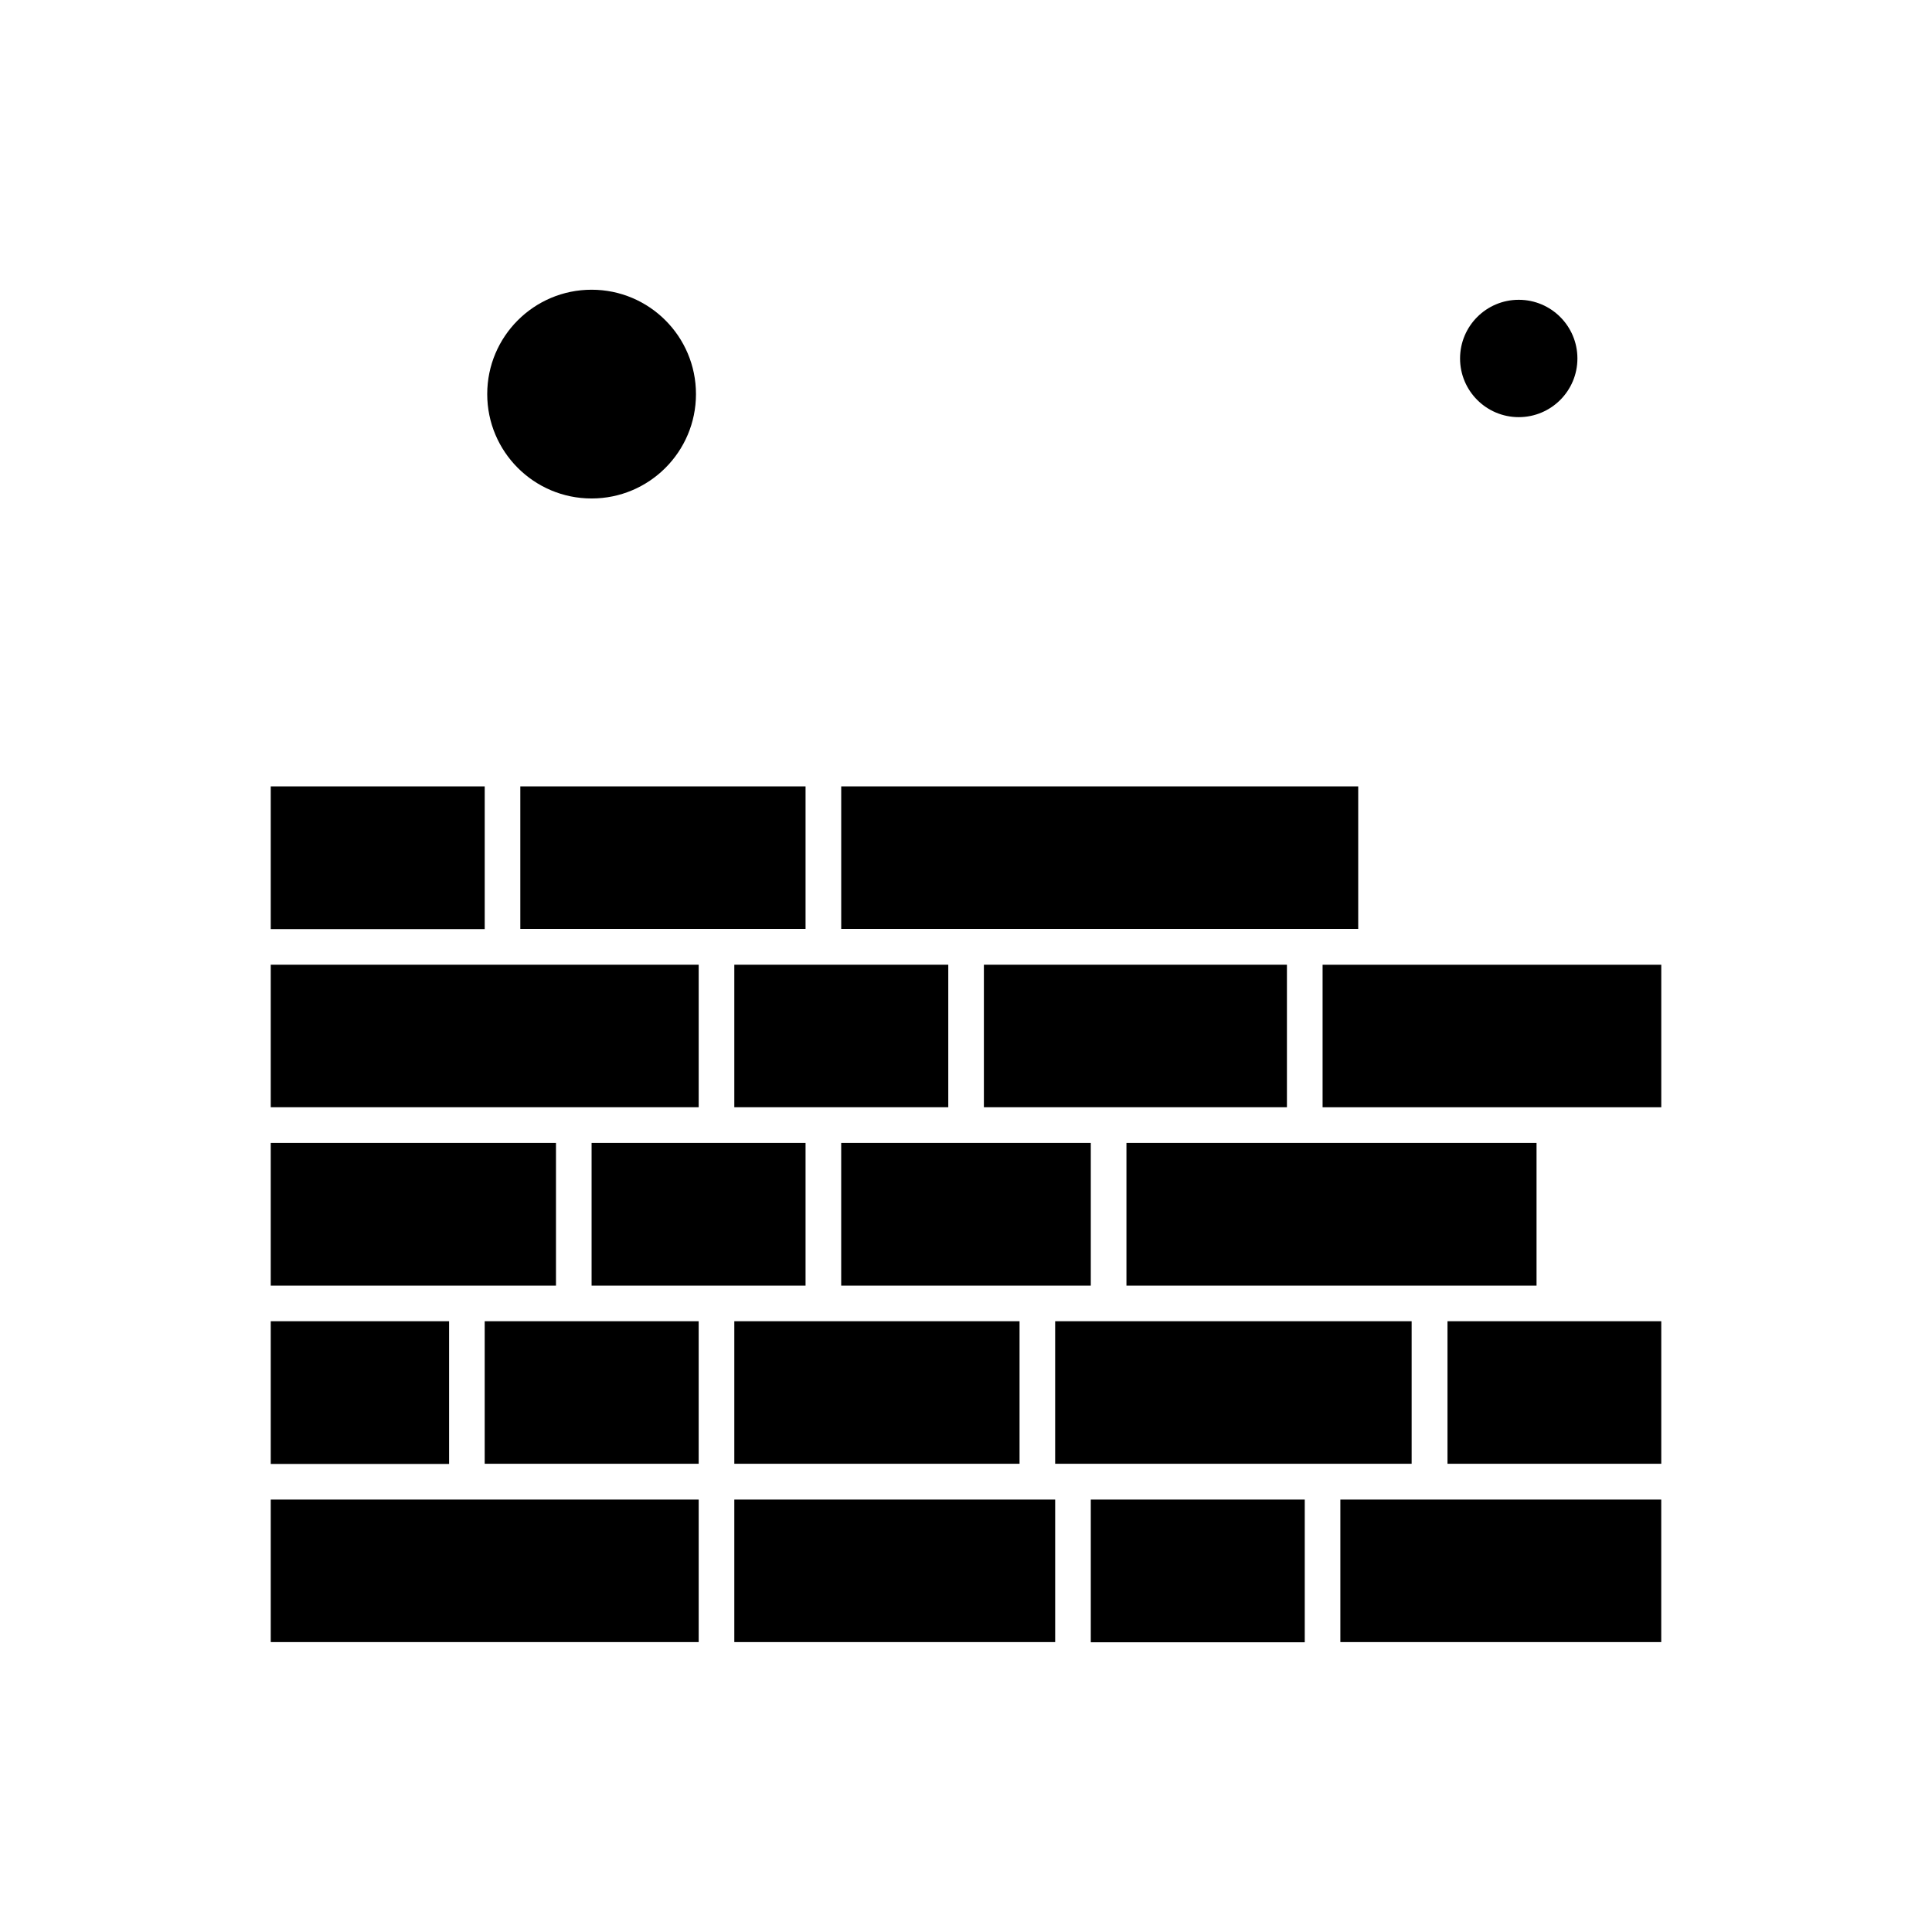
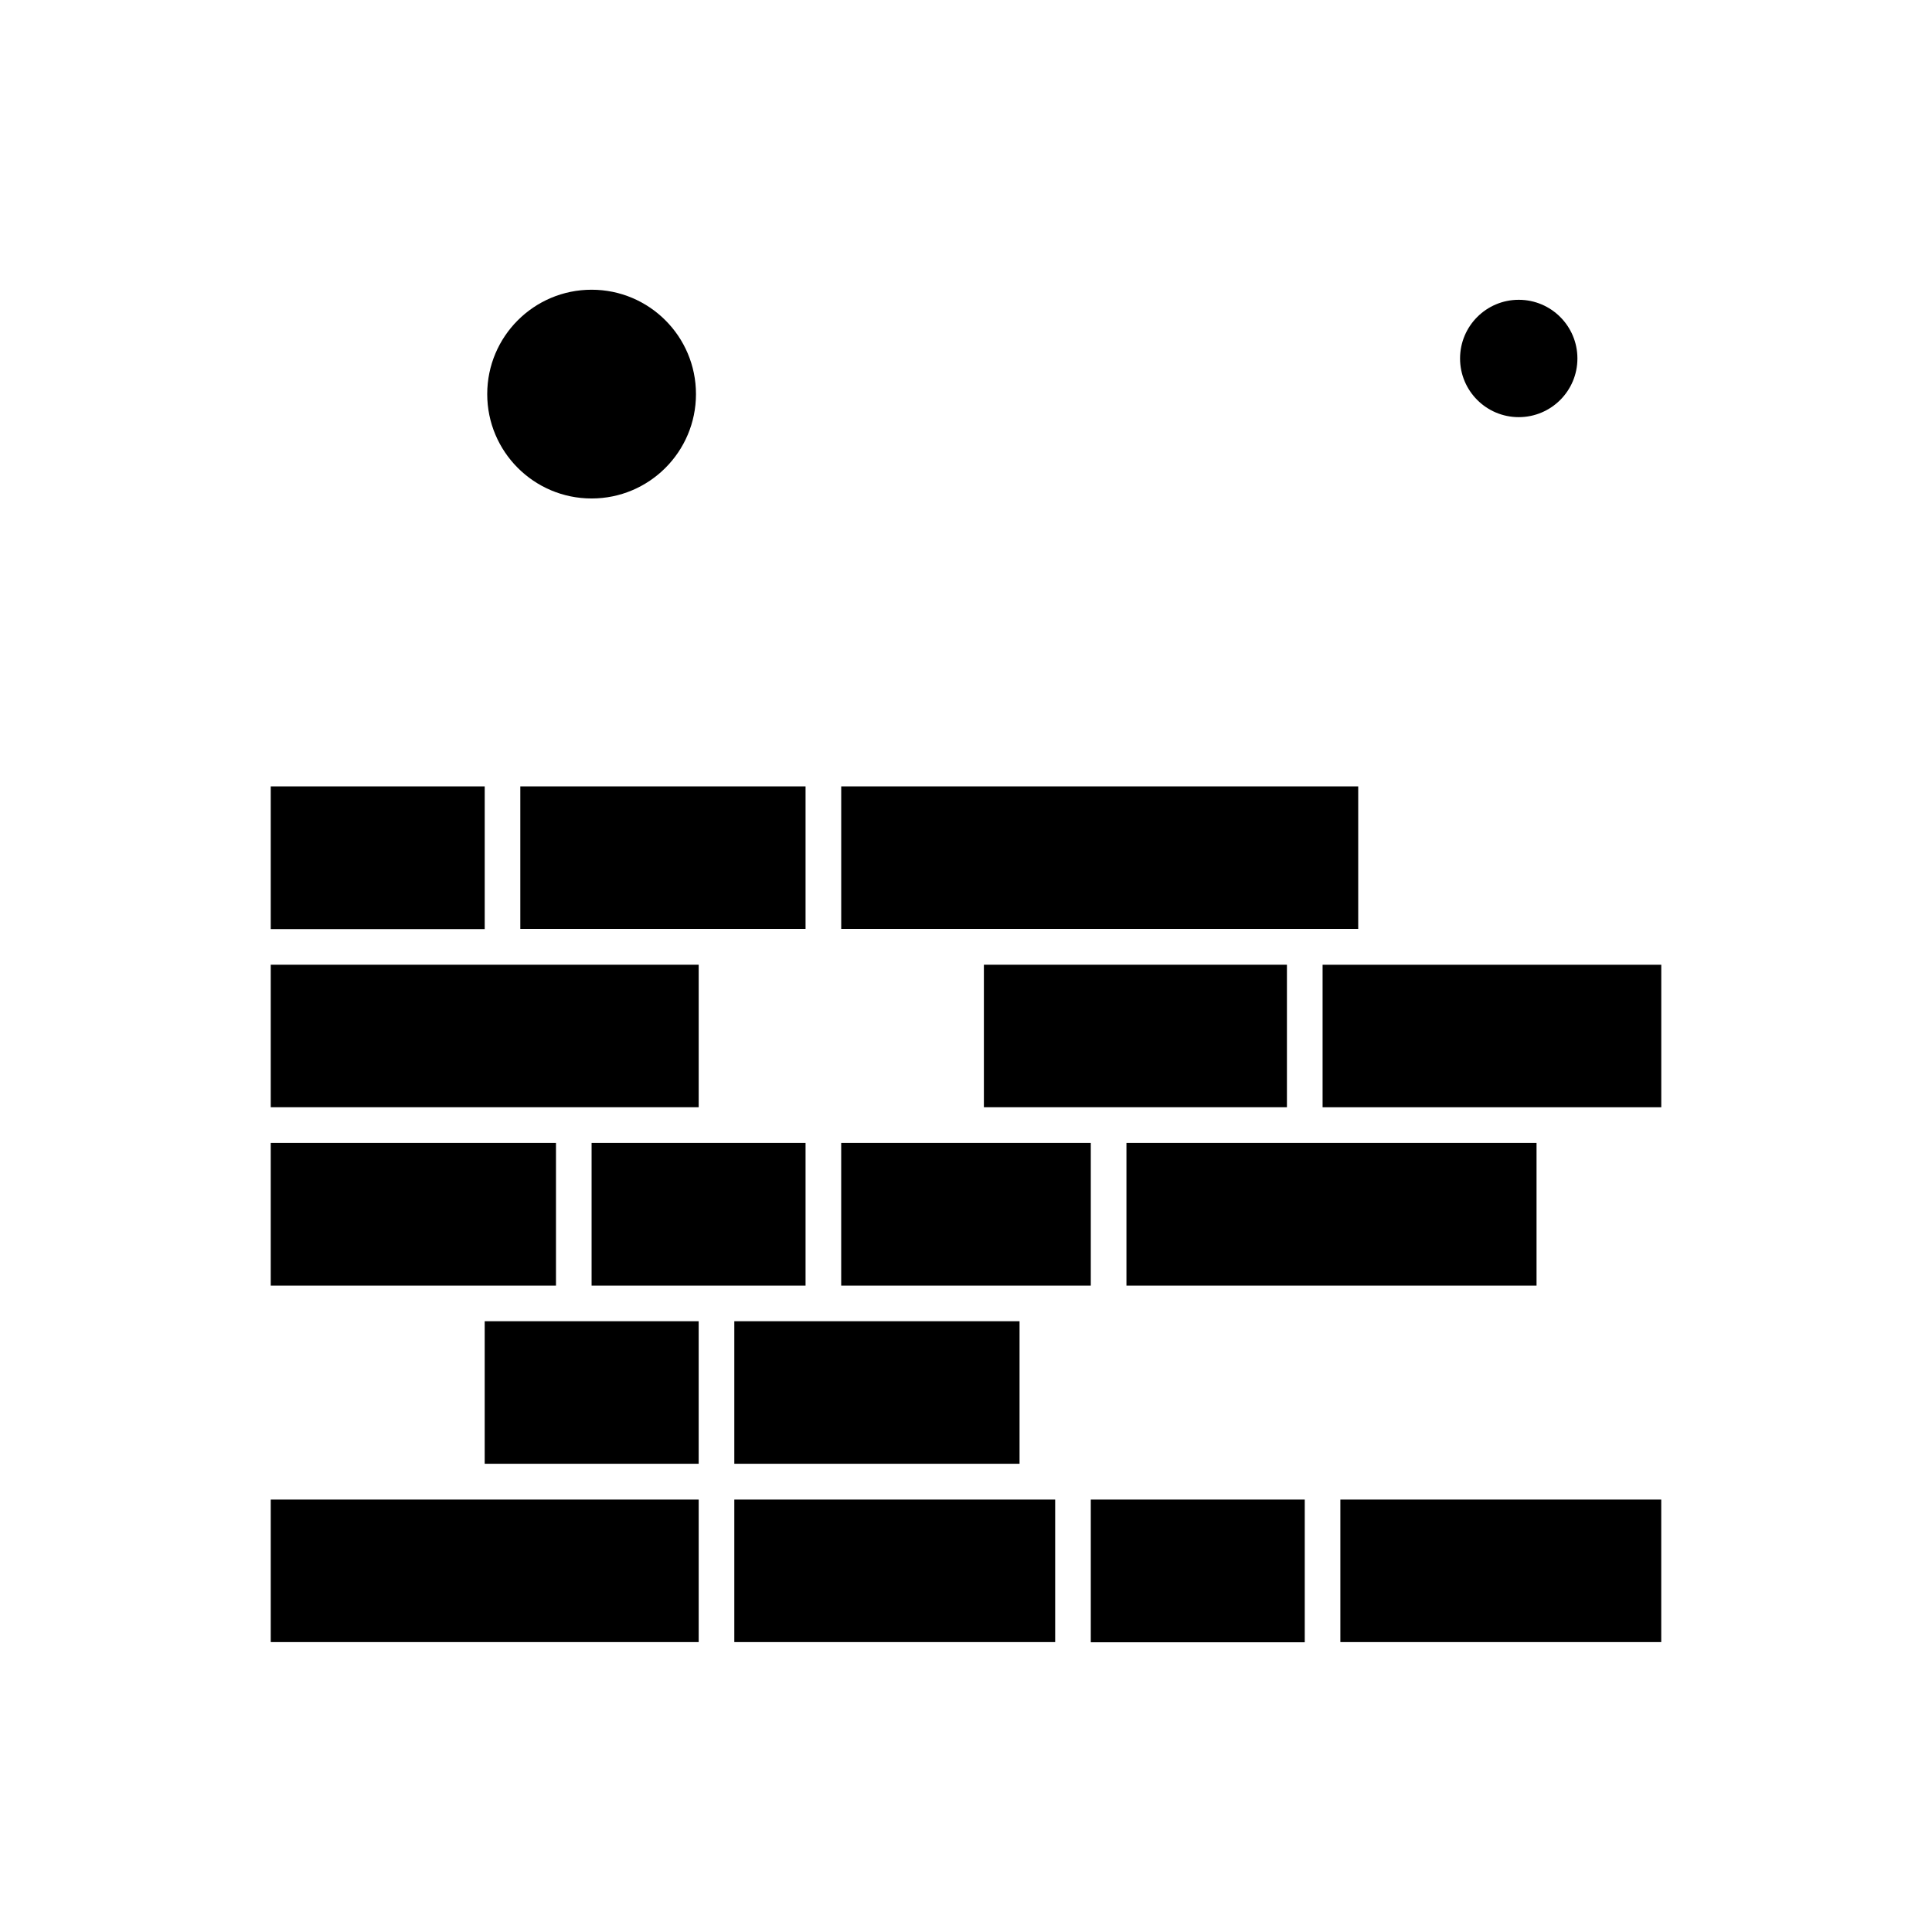
<svg xmlns="http://www.w3.org/2000/svg" fill="#000000" width="800px" height="800px" version="1.1" viewBox="144 144 512 512">
  <g fill-rule="evenodd">
    <path d="m357.48 390.17v-37.77h-75.59v37.77z" />
-     <path d="m338.6 437.43h56.703v-37.766h-56.703z" />
    <path d="m551.2 484.7v-37.82h-108.68v37.82z" />
    <path d="m215.75 352.4h56.703v37.82h-56.703z" />
    <path d="m329.16 437.43v-37.766h-113.41v37.766z" />
    <path d="m485.05 437.43v-37.766h-80.309v37.766z" />
    <path d="m338.6 494.14v37.773h75.59v-37.773z" />
    <path d="m328.44 248.44c0 15.273-12.383 27.66-27.66 27.66s-27.66-12.387-27.66-27.66c0-15.277 12.383-27.66 27.66-27.66s27.66 12.383 27.66 27.66" />
    <path d="m562.03 239c0 8.586-6.961 15.547-15.547 15.547-8.59 0-15.551-6.961-15.551-15.547 0-8.59 6.961-15.551 15.551-15.551 8.586 0 15.547 6.961 15.547 15.551" />
    <path d="m489.78 390.17h14.16v-37.77h-137.01v37.77z" />
    <path d="m291.34 484.7v-37.82h-75.59v37.82z" />
    <path d="m433.07 484.7v-37.82h-66.145v37.82z" />
    <path d="m499.21 541.4v37.77h85.035v-37.77z" />
-     <path d="m215.75 494.14h47.262v37.82h-47.262z" />
-     <path d="m518.1 494.14h-94.473v37.773h94.473z" />
    <path d="m494.5 399.67v37.766h89.754v-37.766z" />
-     <path d="m527.6 494.14v37.773h56.652v-37.773z" />
    <path d="m272.45 494.14v37.773h56.707v-37.773z" />
    <path d="m215.75 541.4v37.77h113.41v-37.77z" />
    <path d="m433.07 541.4h56.703v37.82h-56.703z" />
    <path d="m357.48 446.88h-56.703v37.82h56.703z" />
    <path d="m338.6 541.4v37.77h85.031v-37.77z" />
  </g>
</svg>